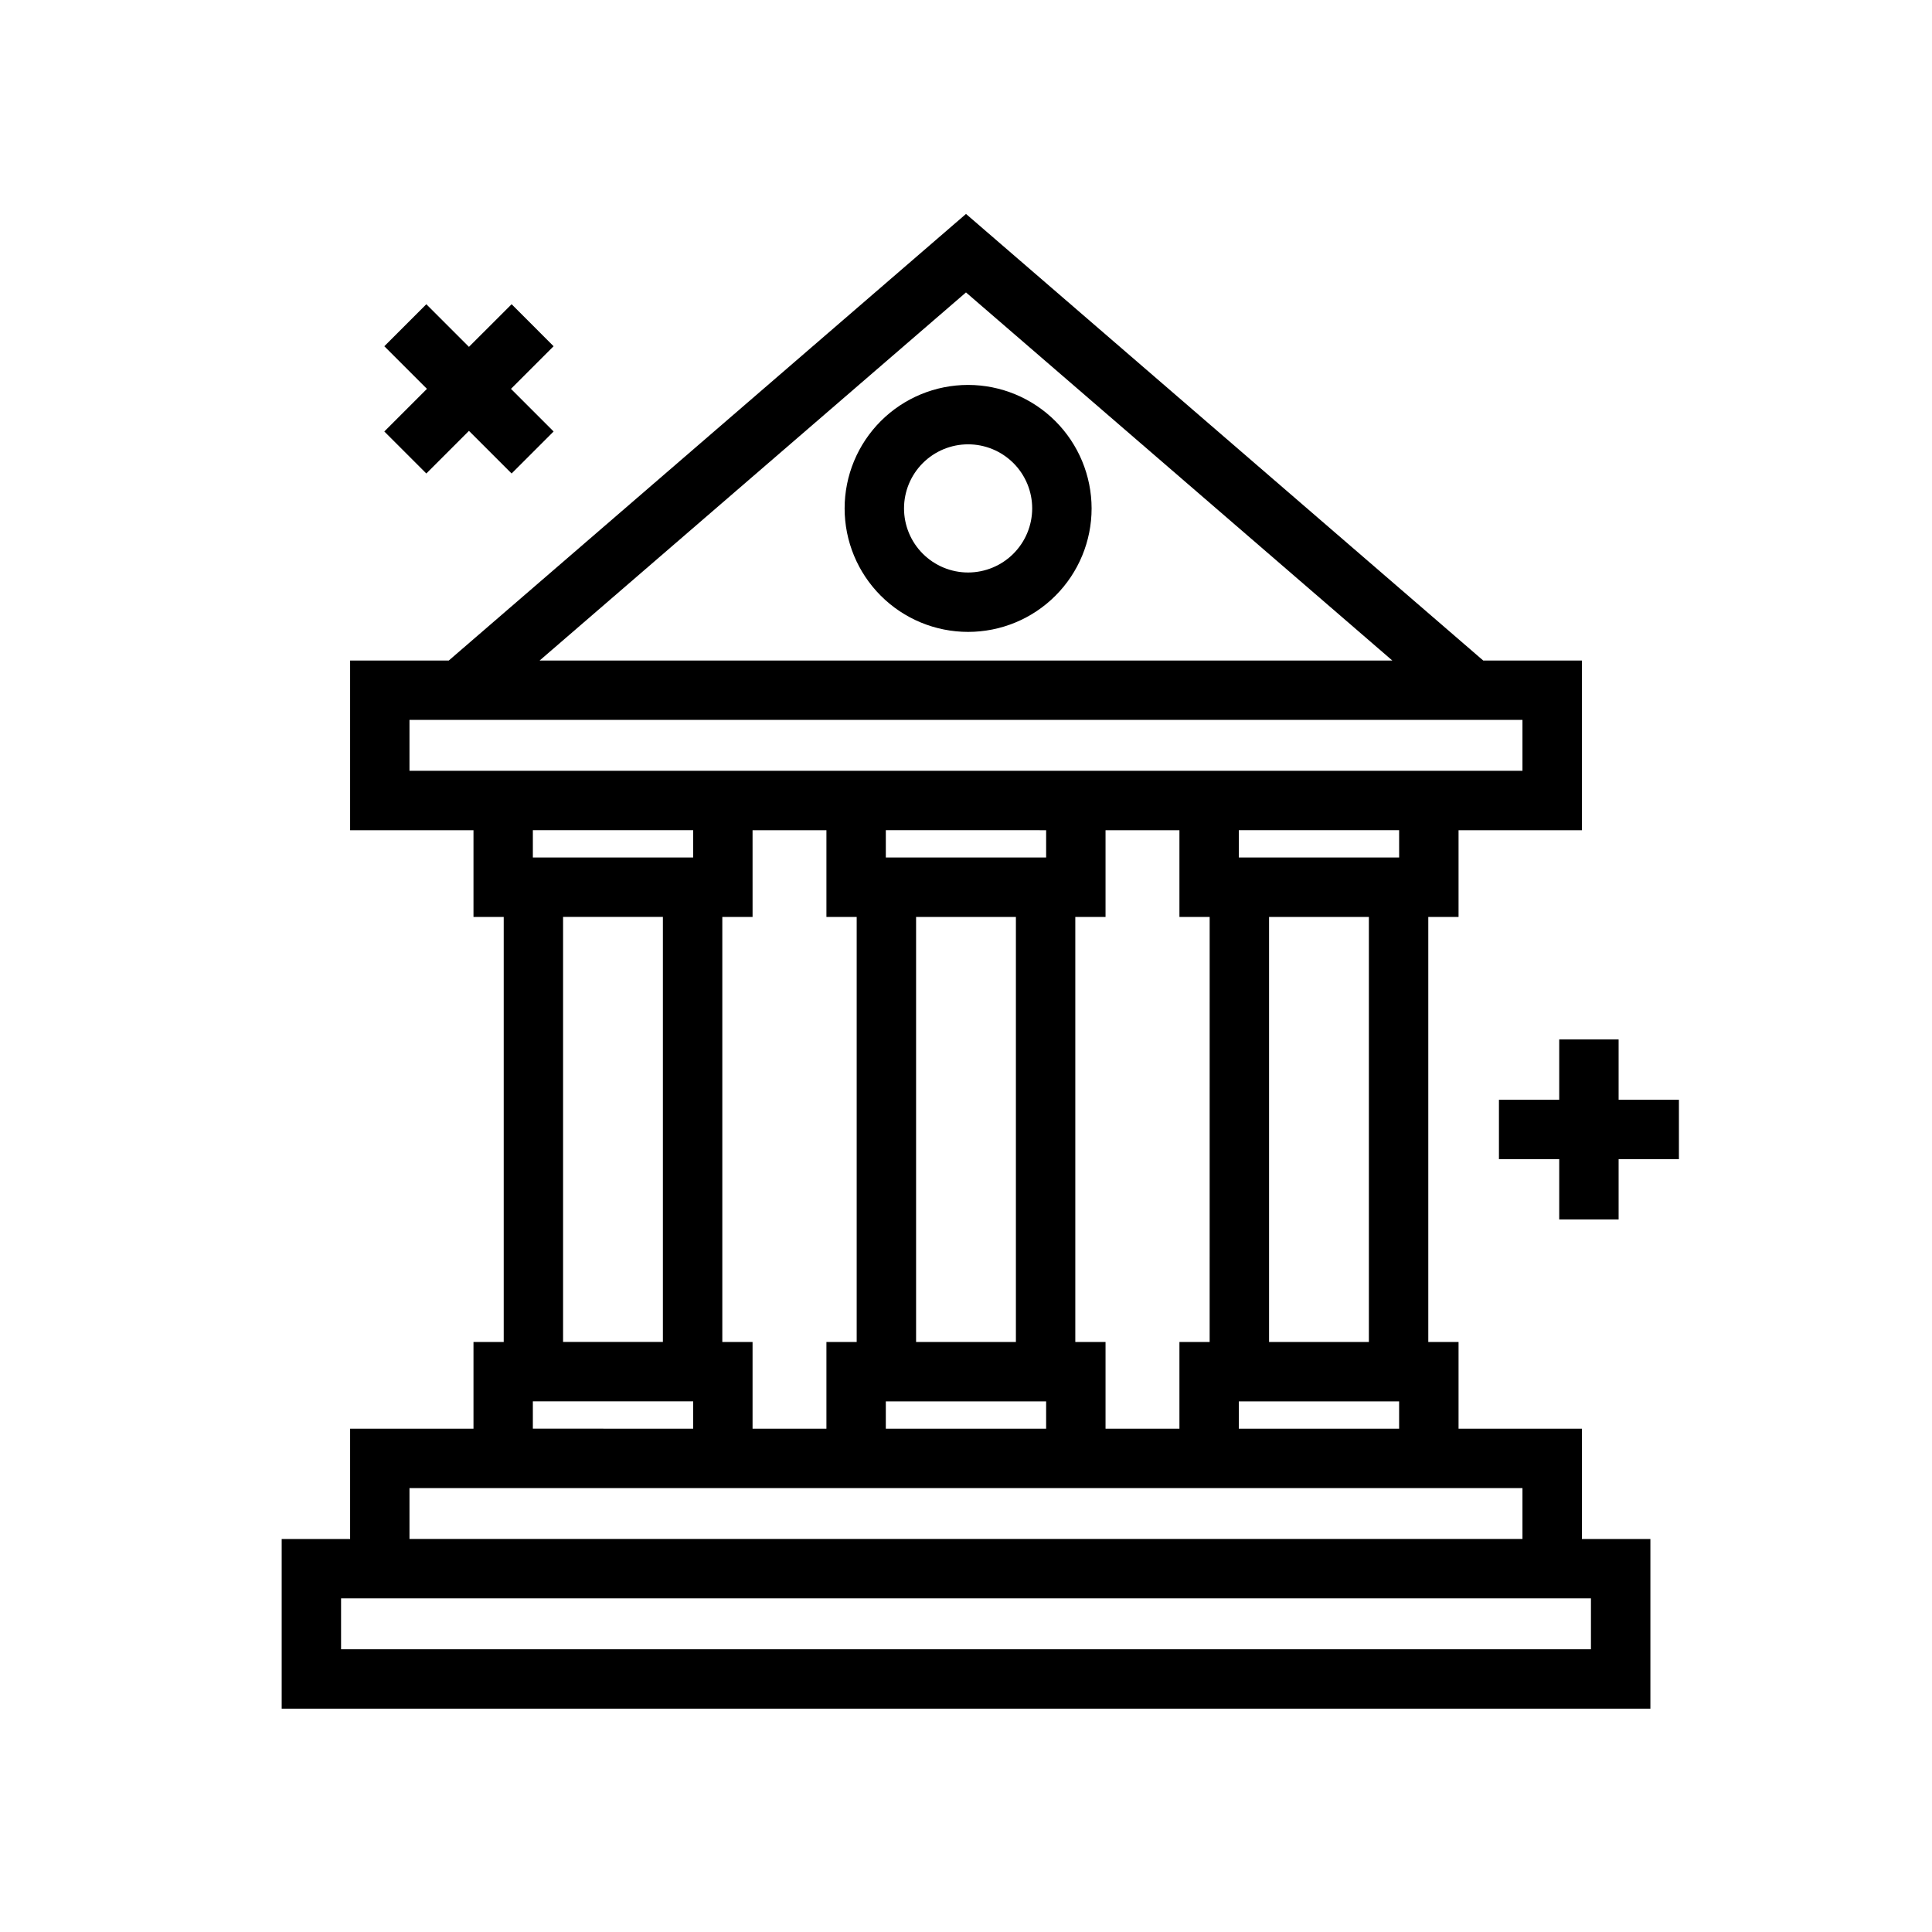
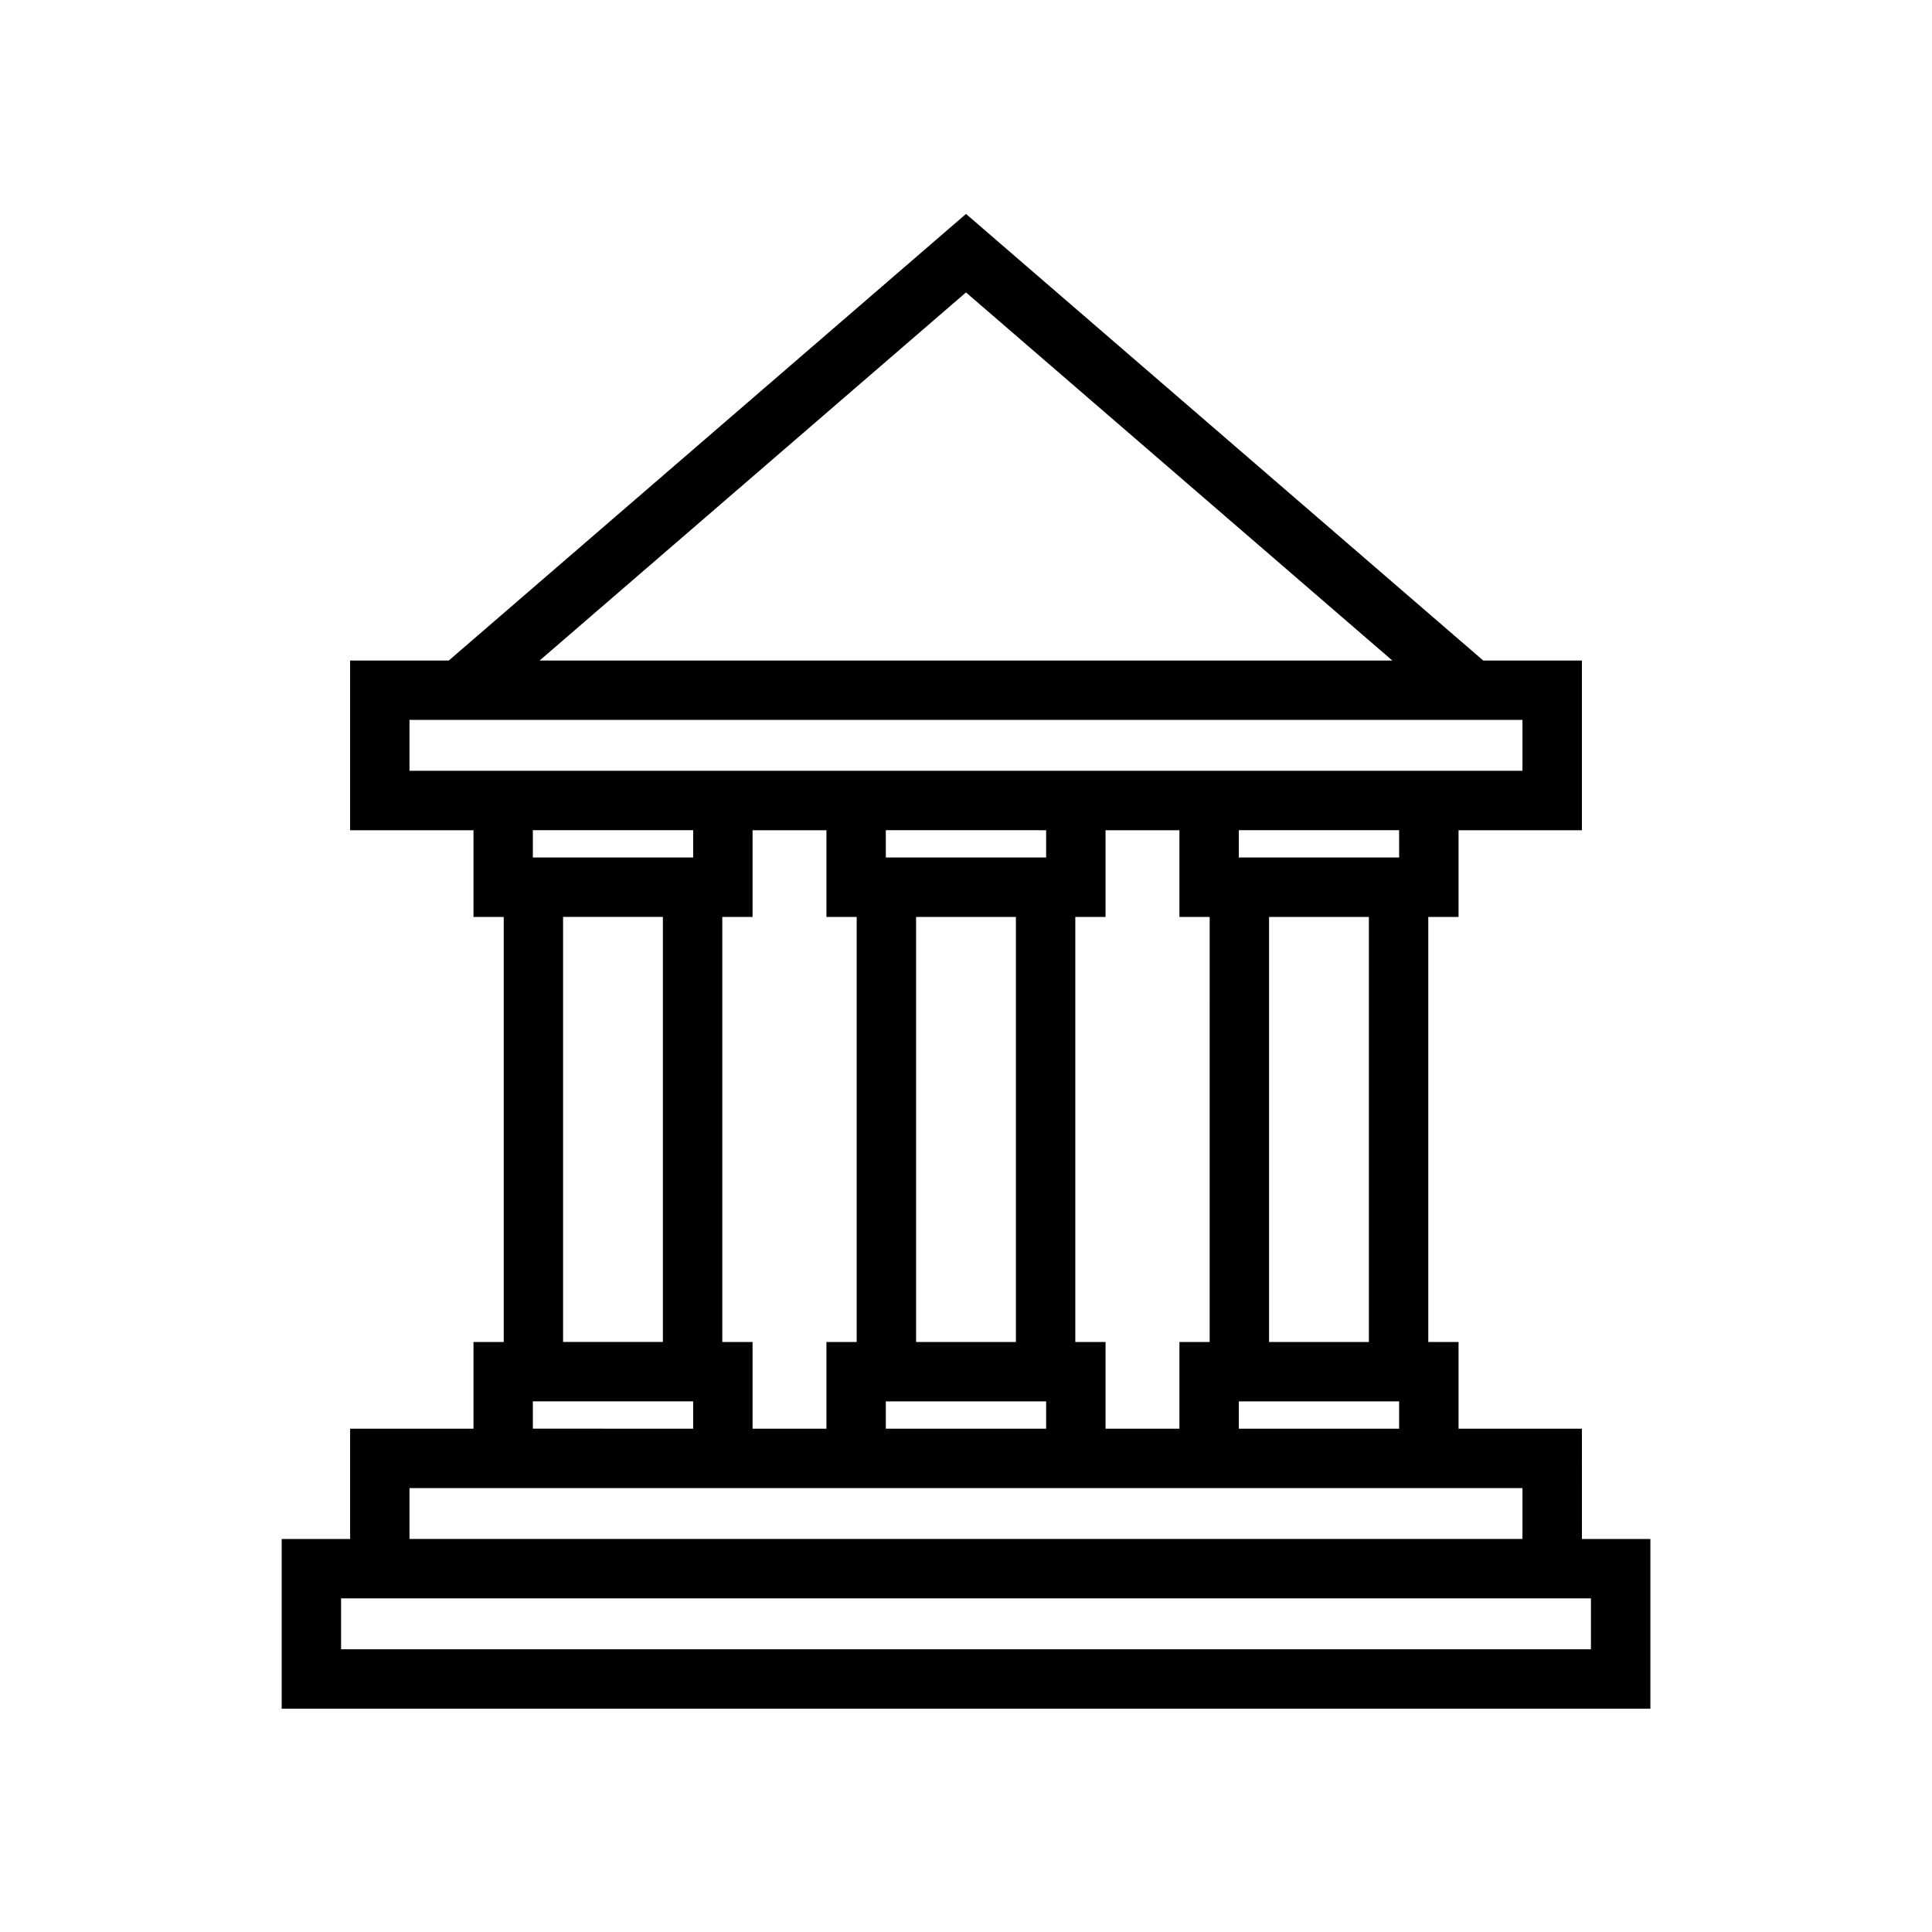
<svg xmlns="http://www.w3.org/2000/svg" fill="#000000" width="800px" height="800px" version="1.1" viewBox="144 144 512 512">
  <g>
-     <path d="m572.95 435.45v-15.988h-15.742v15.988h-15.973v15.746h15.973v15.973h15.742v-15.973h15.98v-15.746z" />
-     <path d="m256.98 269.48 11.297-11.297 11.305 11.297 11.129-11.133-11.297-11.293 11.297-11.297-11.129-11.133-11.305 11.297-11.297-11.297-11.133 11.133 11.297 11.297-11.297 11.293z" />
    <path d="m563.22 522.62h-32.688v-22.984h-8.02v-112.64h8.02v-22.977h32.688v-44.973h-26.148l-137.07-118.35-137.07 118.35h-26.148v44.973h32.695v22.977h8.012v112.64h-8.012v22.984h-32.695v29.227l-18.133 0.004v44.973h362.72v-44.973h-18.141zm-227.8-22.984v-112.64h8.02l-0.004-22.977h19.574v22.977h8.02v112.64h-8.02v22.984h-19.574v-22.984zm85.816-128.39h-42.484v-7.234l42.484 0.004zm-8.012 128.39h-26.453v-112.64h26.453zm-34.473 15.742 42.484 0.004v7.242l-42.484-0.004zm50.215-15.742v-112.64h8.012v-22.977h19.582v22.977h8.012l-0.004 112.64h-8.008v22.984h-19.582v-22.984zm43.336 15.742h42.48v7.242h-42.48zm34.465-15.742h-26.453v-112.64h26.453zm8.02-128.39h-42.484v-7.234h42.48zm-114.79-149.75 112.98 97.547h-225.97zm-147.48 126.77v-13.484h294.95v13.484zm75.176 15.742v7.234h-42.48v-7.234zm-34.473 22.977 26.453 0.004v112.64h-26.453zm-8.008 128.39h42.48v7.242l-42.48-0.004zm-32.695 22.984h294.95v13.484h-294.95zm313.1 29.227v13.484h-331.23v-13.484z" />
-     <path d="m400.56 246.01c-8.68 0-17.004 3.445-23.141 9.582-6.137 6.141-9.586 14.465-9.586 23.141 0 8.68 3.449 17.004 9.586 23.141 6.137 6.141 14.461 9.586 23.141 9.586 8.68 0 17.004-3.445 23.141-9.586 6.137-6.137 9.586-14.461 9.586-23.141-0.012-8.676-3.465-16.992-9.598-23.129-6.137-6.133-14.453-9.586-23.129-9.594zm0 49.707c-4.504 0-8.824-1.789-12.008-4.977-3.188-3.184-4.977-7.504-4.977-12.008 0-4.504 1.789-8.82 4.977-12.008 3.184-3.184 7.504-4.973 12.008-4.973s8.82 1.789 12.008 4.973c3.184 3.188 4.973 7.504 4.973 12.008-0.004 4.504-1.797 8.82-4.981 12.004s-7.5 4.973-12 4.981z" />
  </g>
</svg>